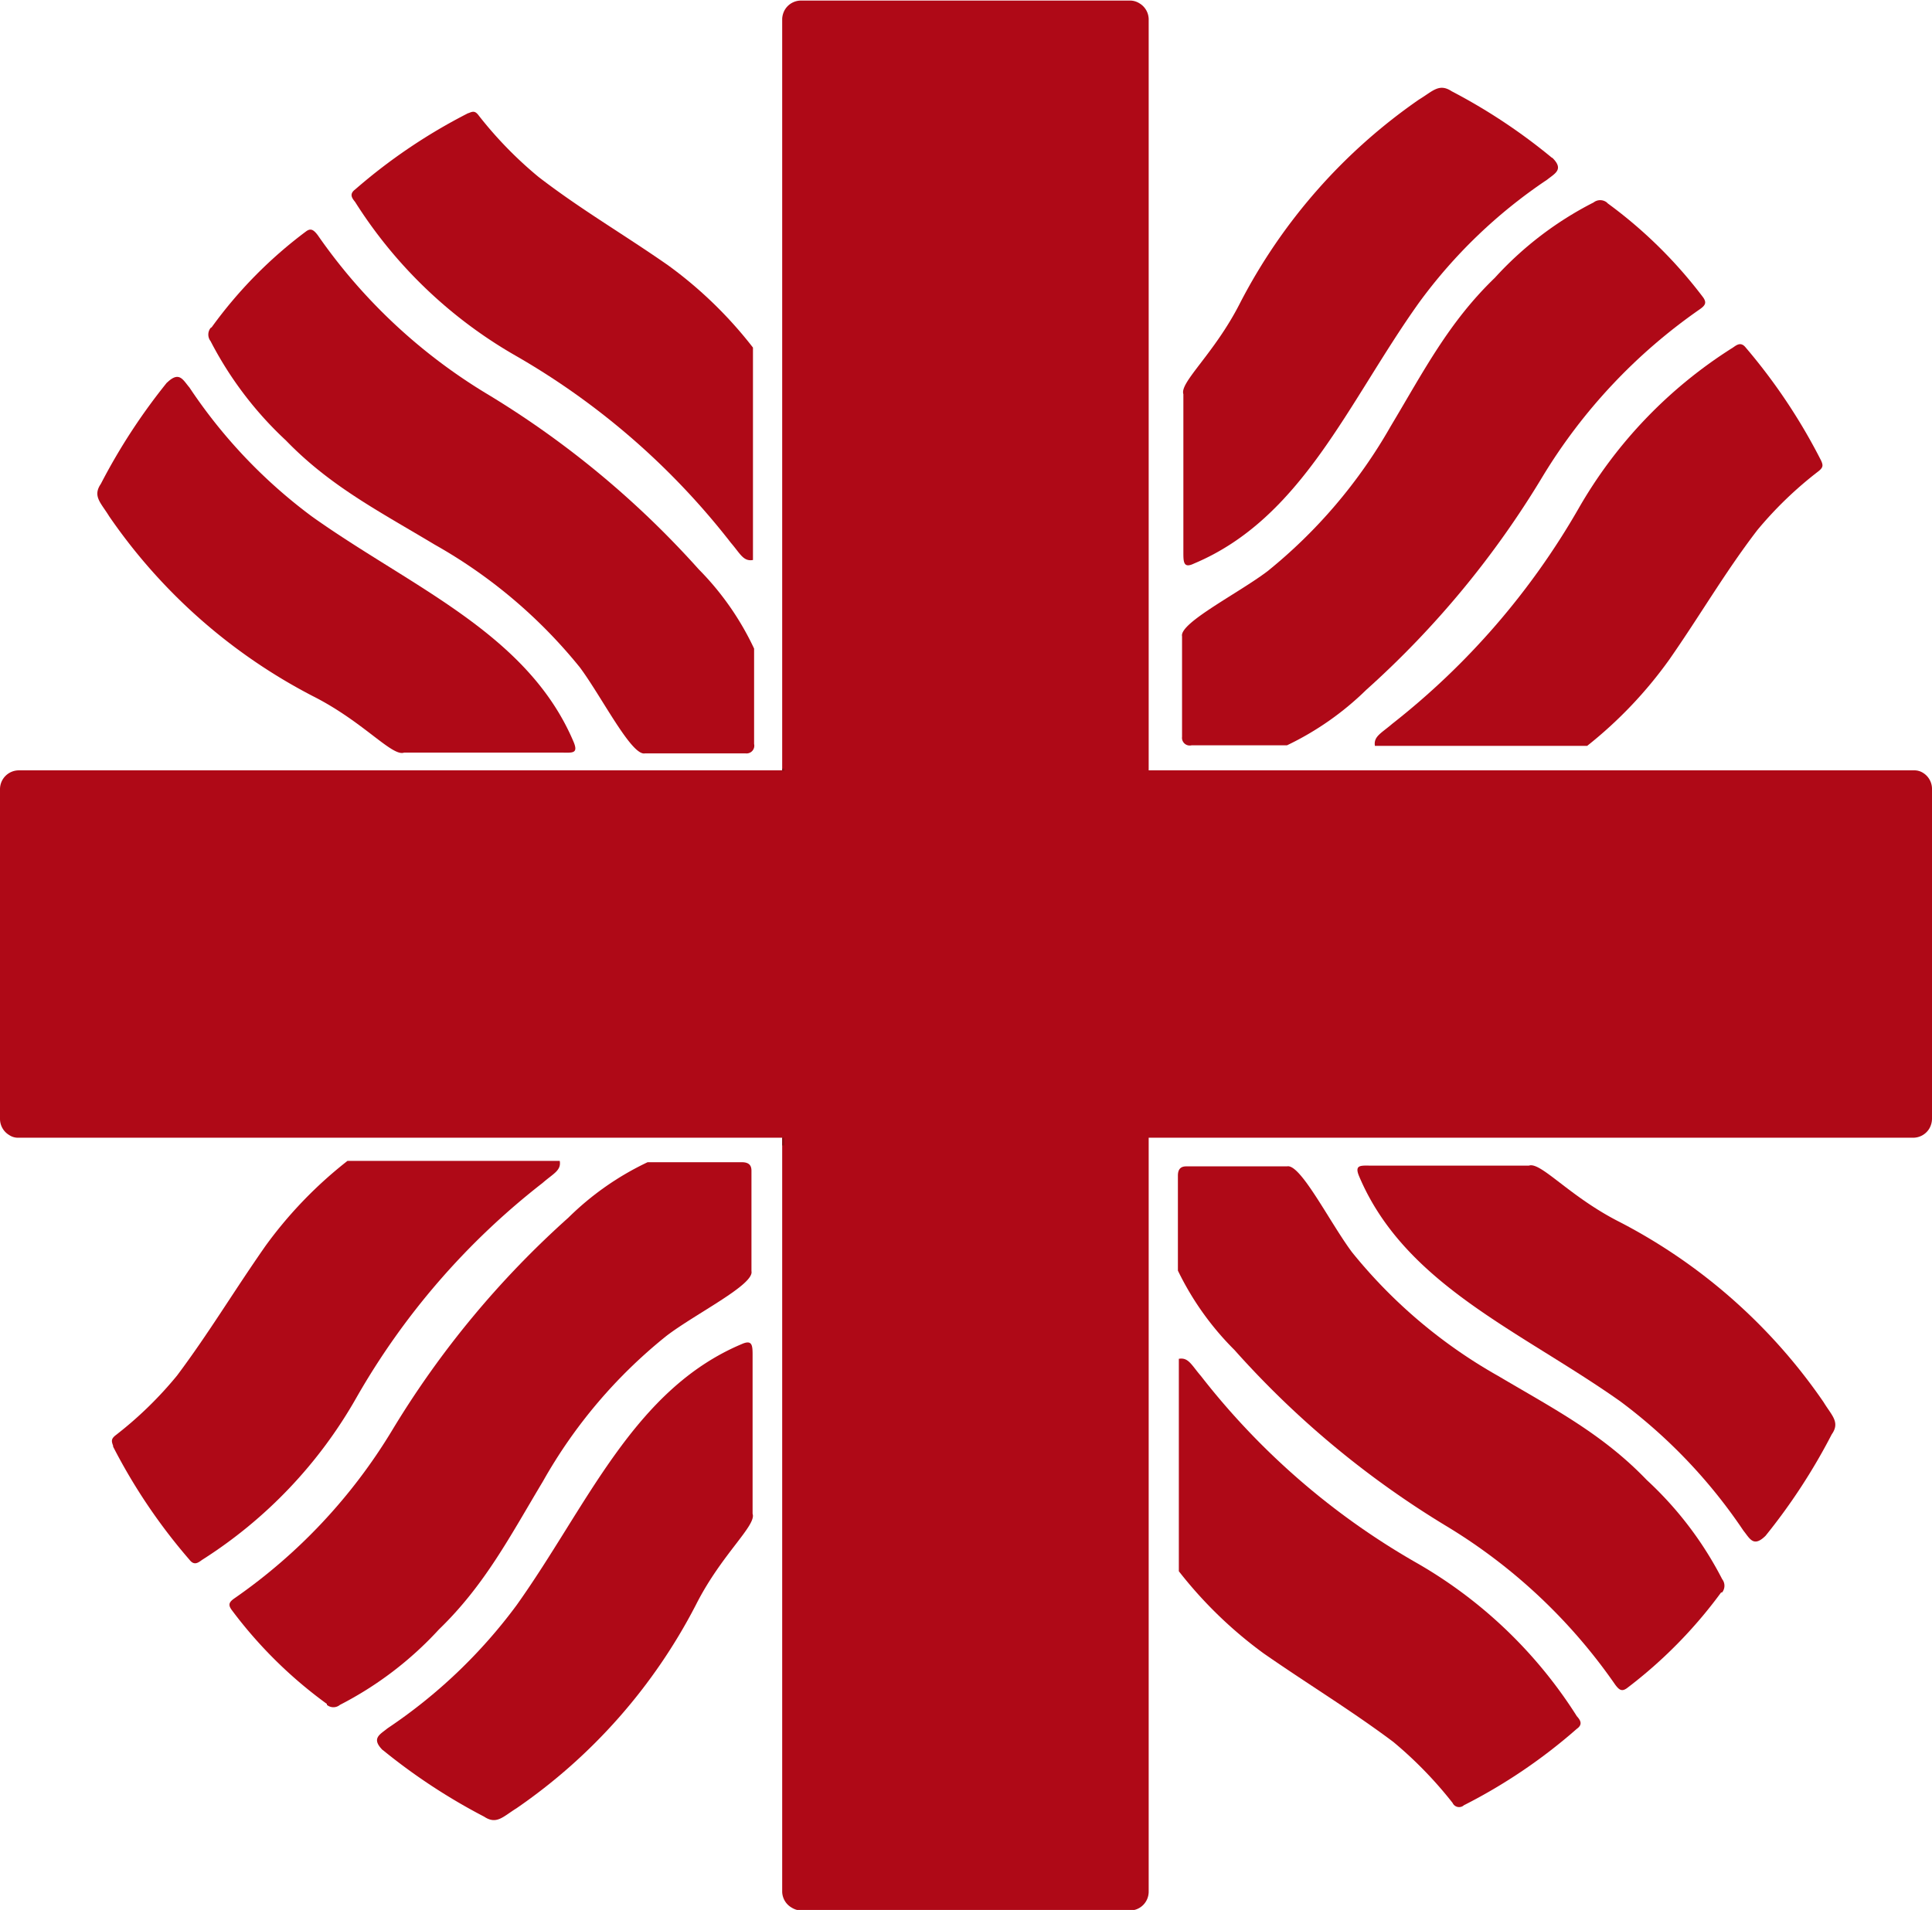
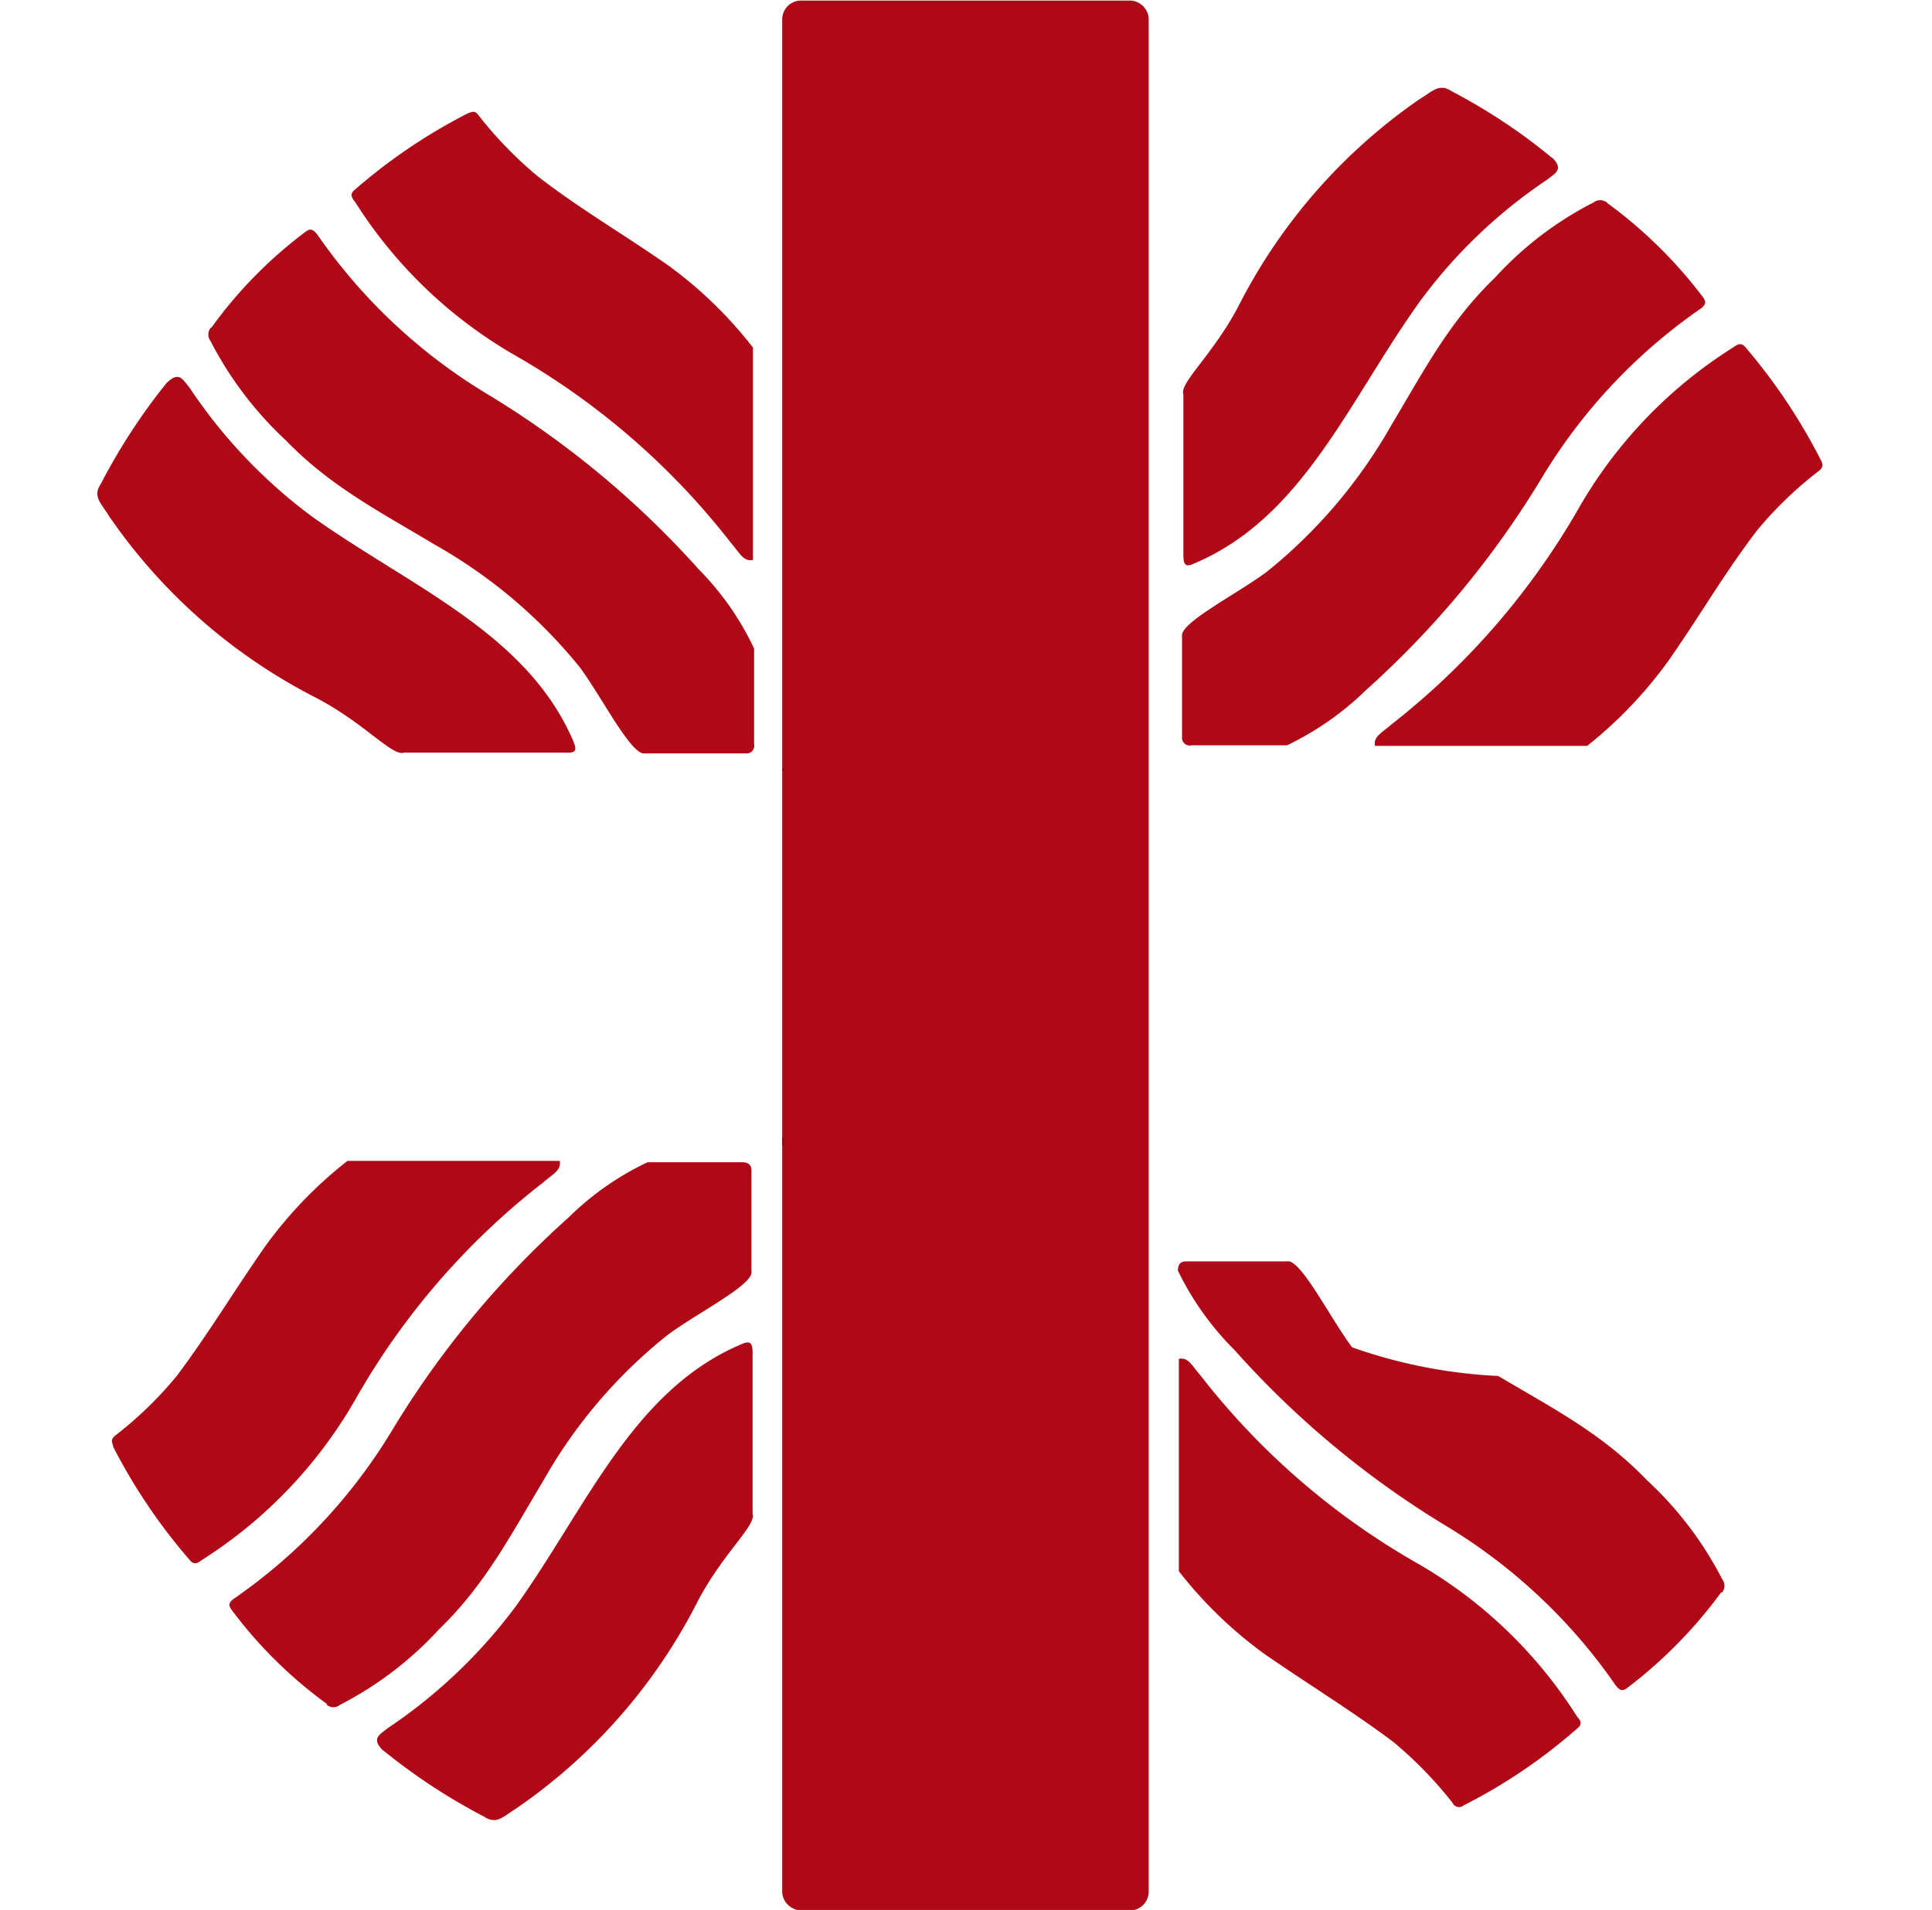
<svg xmlns="http://www.w3.org/2000/svg" id="Vrstva_1" data-name="Vrstva 1" viewBox="0 0 102.48 101.33">
  <defs>
    <style>.cls-1{fill:#af0917;}.cls-2{fill:#8b0e13;}</style>
  </defs>
  <title>logo-cross</title>
  <path class="cls-1" d="M6,76.75a30.21,30.21,0,0,0,4.05,6c.26.34.48.14.68,0a24.48,24.48,0,0,0,8.17-8.59,38.77,38.77,0,0,1,9.88-11.4c.57-.5,1-.66.91-1.17l-11.26,0a22.46,22.46,0,0,0-4.34,4.5c-1.7,2.43-3,4.62-4.7,6.89a20.13,20.13,0,0,1-3.25,3.16c-.24.19-.24.3-.14.56" />
  <path class="cls-1" d="M17.34,90.4a23.56,23.56,0,0,1-5.06-5c-.19-.27-.13-.41.18-.62a29.2,29.2,0,0,0,8.33-8.88A49.31,49.31,0,0,1,30.15,64.6a15.27,15.27,0,0,1,4.2-2.94h5c.41,0,.51.2.51.45l0,5.33c.16.72-3,2.27-4.53,3.45a26.62,26.62,0,0,0-6.53,7.7c-1.75,2.92-3.08,5.5-5.52,7.86a18.72,18.72,0,0,1-5.25,4,.54.54,0,0,1-.69,0" />
  <path class="cls-1" d="M20.31,92.85a31.57,31.57,0,0,0,5.37,3.53c.66.44,1,0,1.71-.44a29.51,29.51,0,0,0,9.53-10.81c1.35-2.67,3.22-4.2,3-4.82V71.93c0-.53,0-.88-.58-.62-5.74,2.42-8.18,8.57-11.93,13.84a27.6,27.6,0,0,1-6.85,6.54c-.4.33-.89.53-.26,1.16" />
  <path class="cls-1" d="M77.64,95.78a28.77,28.77,0,0,0,6-4.06c.36-.25.15-.5,0-.67a24.4,24.4,0,0,0-8.58-8.18A39,39,0,0,1,63.7,73c-.5-.58-.66-1-1.17-.91l0,11.27a22.59,22.59,0,0,0,4.5,4.36c2.42,1.68,4.61,3,6.87,4.69a21.34,21.34,0,0,1,3.15,3.24.38.38,0,0,0,.57.15" />
-   <path class="cls-1" d="M91.29,84.49a24.65,24.65,0,0,1-5,5.08c-.26.18-.4.1-.62-.2A29.32,29.32,0,0,0,76.78,81a49,49,0,0,1-11.3-9.38,15.37,15.37,0,0,1-3-4.21V62.37c0-.39.2-.49.44-.49l5.35,0c.71-.16,2.28,3,3.45,4.56A27,27,0,0,0,79.47,73c2.94,1.74,5.53,3.07,7.88,5.52a18.9,18.9,0,0,1,4,5.26.57.57,0,0,1,0,.7" />
-   <path class="cls-1" d="M93.65,81.48a31.7,31.7,0,0,0,3.51-5.38c.46-.65,0-1-.43-1.71a29.64,29.64,0,0,0-10.8-9.55c-2.68-1.35-4.2-3.22-4.83-3H72.71c-.52,0-.88-.06-.62.56,2.43,5.76,8.57,8.21,13.86,11.95a28,28,0,0,1,6.53,6.86c.34.42.53.9,1.17.27" />
+   <path class="cls-1" d="M91.29,84.49a24.65,24.65,0,0,1-5,5.08c-.26.18-.4.1-.62-.2A29.32,29.32,0,0,0,76.78,81a49,49,0,0,1-11.3-9.38,15.37,15.37,0,0,1-3-4.21c0-.39.2-.49.44-.49l5.35,0c.71-.16,2.28,3,3.45,4.56A27,27,0,0,0,79.47,73c2.94,1.74,5.53,3.07,7.88,5.52a18.9,18.9,0,0,1,4,5.26.57.57,0,0,1,0,.7" />
  <path class="cls-1" d="M24.84,6a29.51,29.51,0,0,0-6,4.05c-.35.26-.14.49,0,.67a24.43,24.43,0,0,0,8.58,8.19A39.13,39.13,0,0,1,38.77,28.8c.5.58.66,1,1.17.91l0-11.27a22.17,22.17,0,0,0-4.51-4.37c-2.41-1.68-4.6-2.94-6.86-4.68a21,21,0,0,1-3.16-3.24c-.19-.26-.3-.26-.55-.15" />
  <path class="cls-1" d="M11.23,17.36a23.52,23.52,0,0,1,5-5.08c.24-.18.39-.11.62.19a29.39,29.39,0,0,0,8.87,8.36A49.16,49.16,0,0,1,37.06,30.2,15.07,15.07,0,0,1,40,34.41v5.06a.41.41,0,0,1-.45.5l-5.34,0c-.71.15-2.29-3-3.45-4.56a26.81,26.81,0,0,0-7.71-6.52c-2.93-1.76-5.53-3.09-7.88-5.52a19.22,19.22,0,0,1-4-5.27.57.57,0,0,1,0-.7" />
  <path class="cls-1" d="M8.86,20.29a31.9,31.9,0,0,0-3.51,5.38c-.45.66,0,1,.44,1.72a29.62,29.62,0,0,0,10.8,9.54c2.68,1.35,4.2,3.22,4.84,3h8.38c.53,0,.88.07.62-.56-2.43-5.75-8.58-8.2-13.86-11.95a27.42,27.42,0,0,1-6.52-6.86c-.35-.41-.54-.89-1.19-.26" />
  <path class="cls-1" d="M96.6,24.44a30.58,30.58,0,0,0-4-6c-.26-.33-.49-.13-.68,0A24.44,24.44,0,0,0,83.72,27,39.49,39.49,0,0,1,73.85,38.4c-.58.5-1,.67-.92,1.17l11.26,0A22.63,22.63,0,0,0,88.54,35c1.68-2.41,2.94-4.61,4.67-6.87A20.13,20.13,0,0,1,96.46,25c.25-.2.25-.31.14-.56" />
  <path class="cls-1" d="M85.28,10.79a24.36,24.36,0,0,1,5.07,5c.18.27.11.41-.19.62a29.24,29.24,0,0,0-8.34,8.88A49.28,49.28,0,0,1,72.47,36.6a15.65,15.65,0,0,1-4.2,2.94H63.21a.41.41,0,0,1-.51-.45l0-5.33c-.15-.71,3-2.29,4.54-3.46a27.09,27.09,0,0,0,6.53-7.69c1.75-2.92,3.07-5.51,5.52-7.87a18.32,18.32,0,0,1,5.24-4,.57.57,0,0,1,.7,0" />
  <path class="cls-1" d="M82.32,8.37A30.49,30.49,0,0,0,77,4.84c-.67-.44-1,0-1.73.44a29.7,29.7,0,0,0-9.5,10.81c-1.35,2.66-3.21,4.2-3,4.82v8.38c0,.52,0,.88.56.61,5.75-2.41,8.18-8.57,11.93-13.83a27,27,0,0,1,6.81-6.54c.41-.33.9-.54.27-1.16" />
  <path class="cls-1" d="M41.49,1v99.37a1,1,0,0,0,.51.84,1,1,0,0,0,.48.15H59.93a1,1,0,0,0,1-1V1a1,1,0,0,0-.5-.83.93.93,0,0,0-.5-.14H42.48a1,1,0,0,0-.85.49,1.06,1.06,0,0,0-.14.48" />
-   <path class="cls-1" d="M0,41.89V59.36a1,1,0,0,0,.49.86.82.82,0,0,0,.48.14H101.49a1,1,0,0,0,.85-.49,1.06,1.06,0,0,0,.14-.51V41.89A1,1,0,0,0,102,41a.85.85,0,0,0-.49-.13H1a1,1,0,0,0-1,1" />
  <rect class="cls-2" x="41.49" y="40.78" width="0.12" height="0.12" />
  <path class="cls-2" d="M41.61,60.77h-.12v-.41h.12v.41" />
</svg>